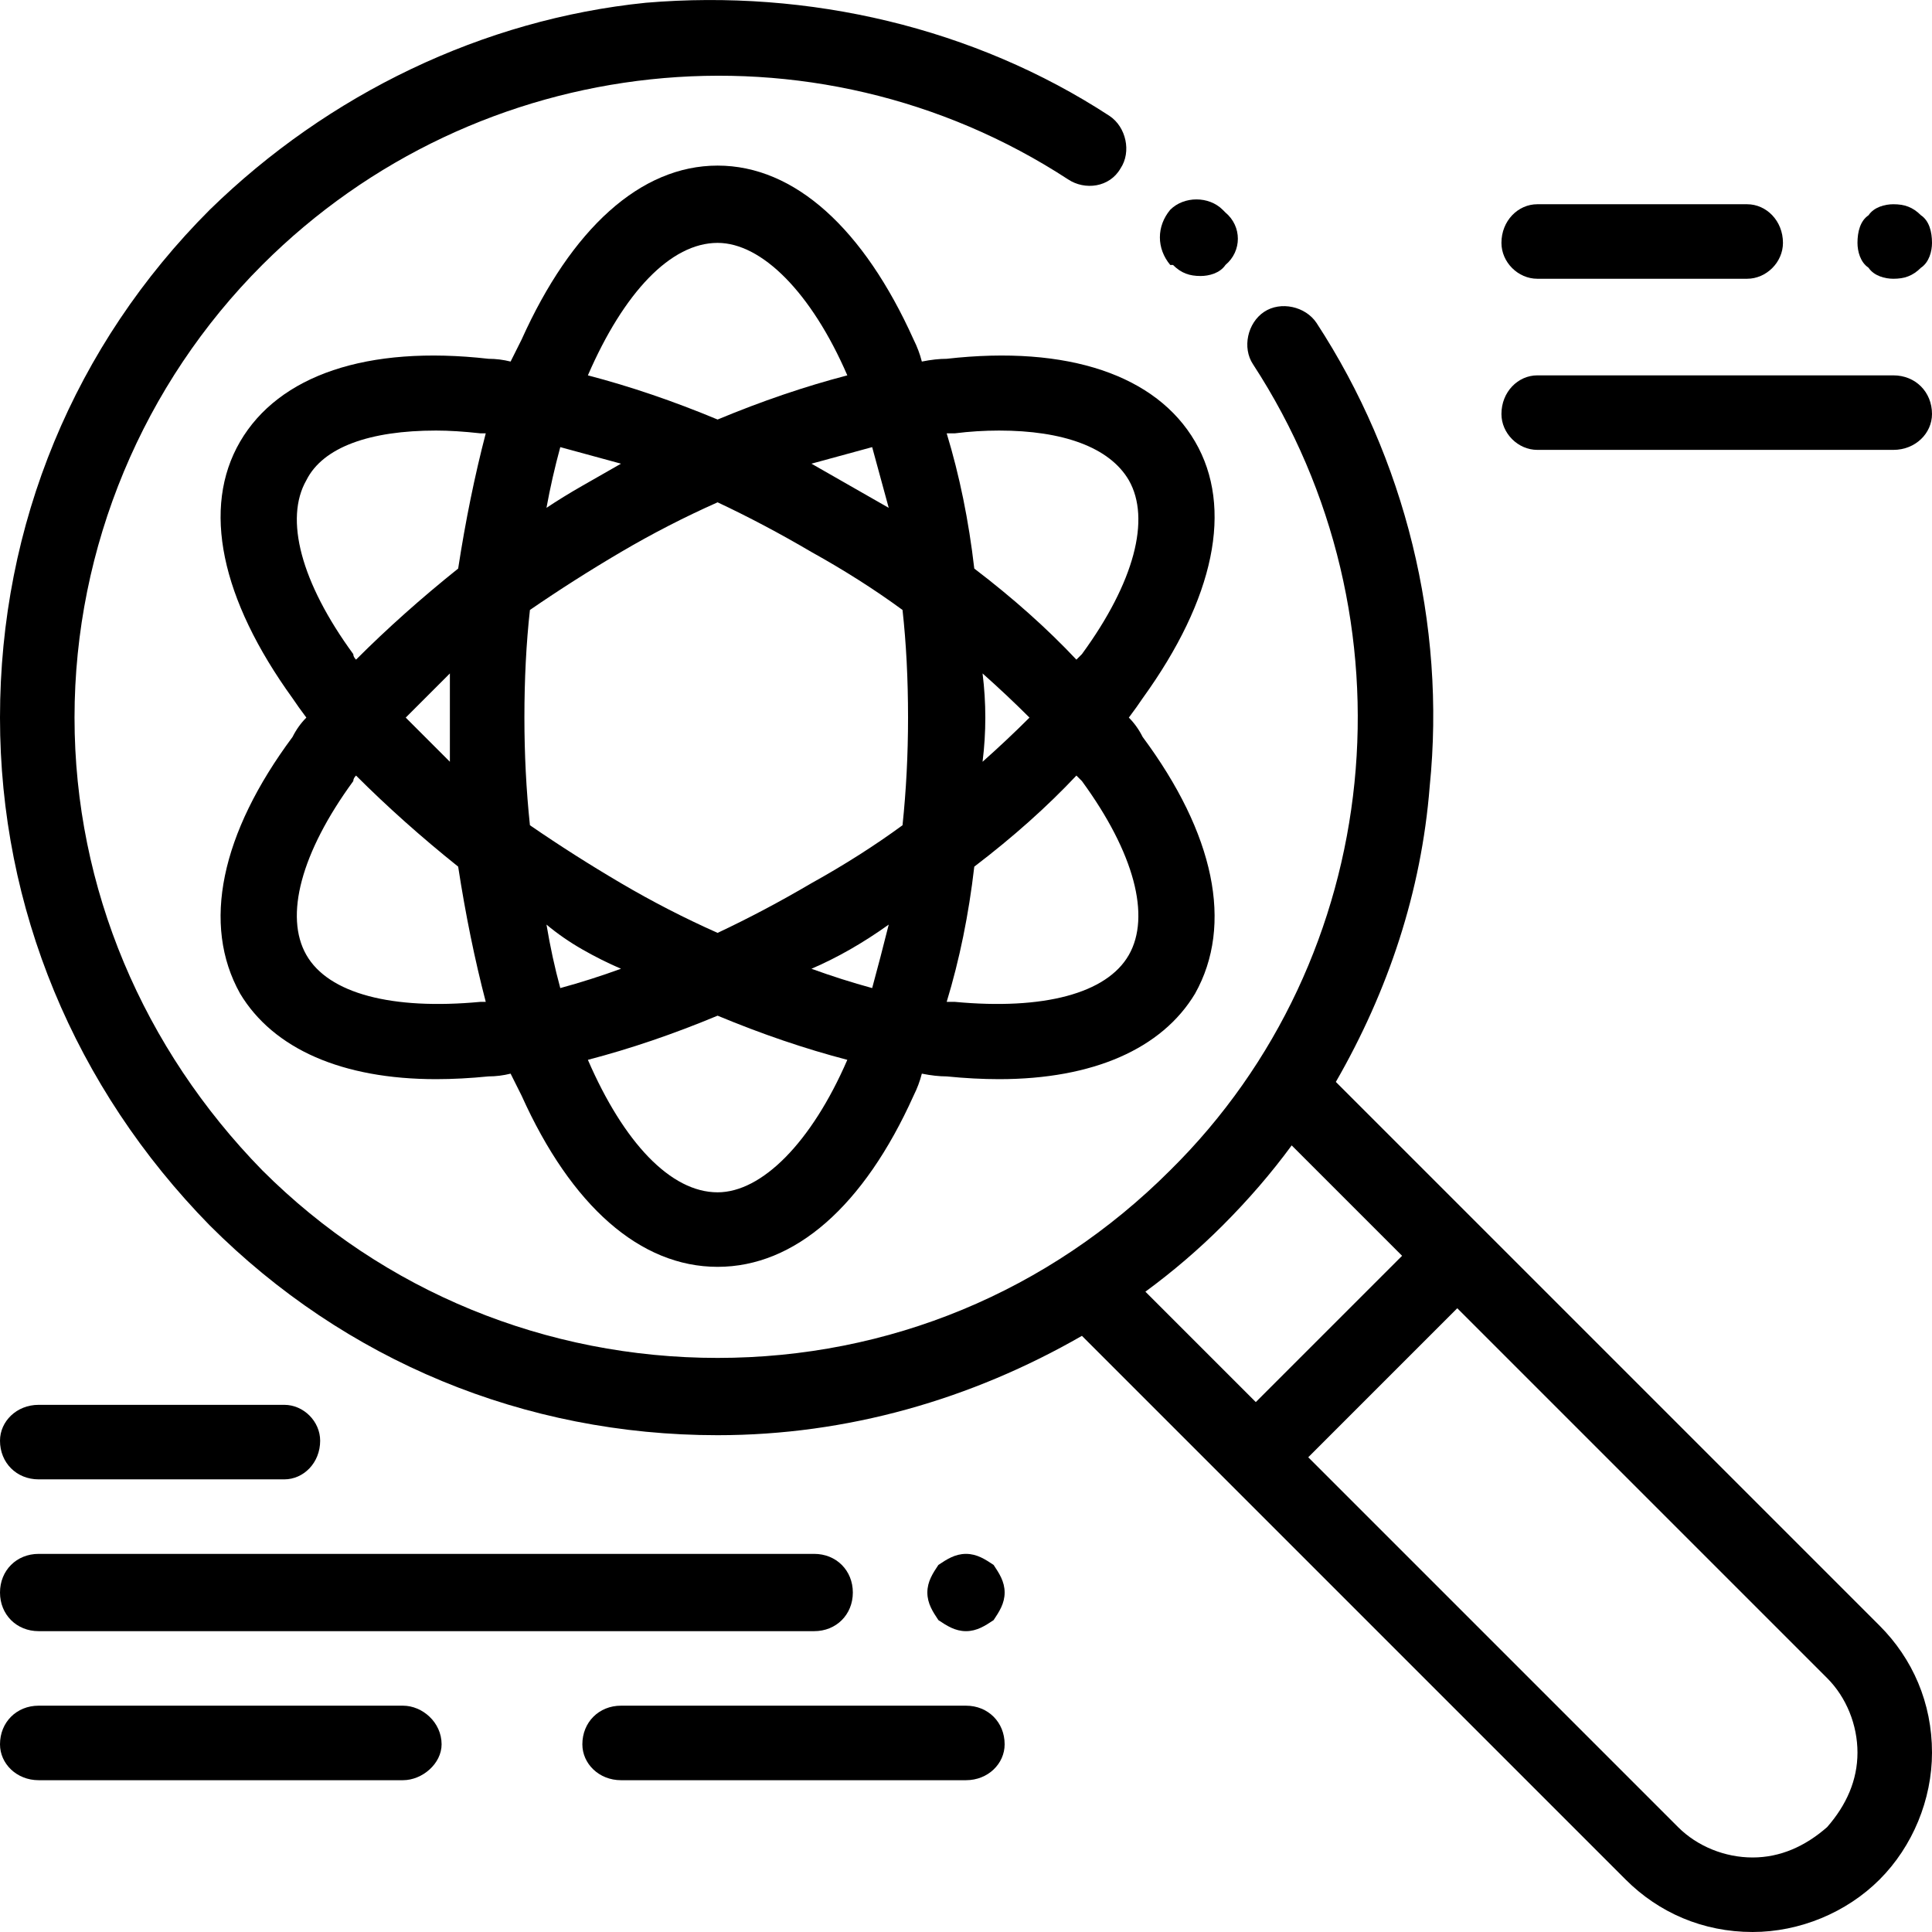
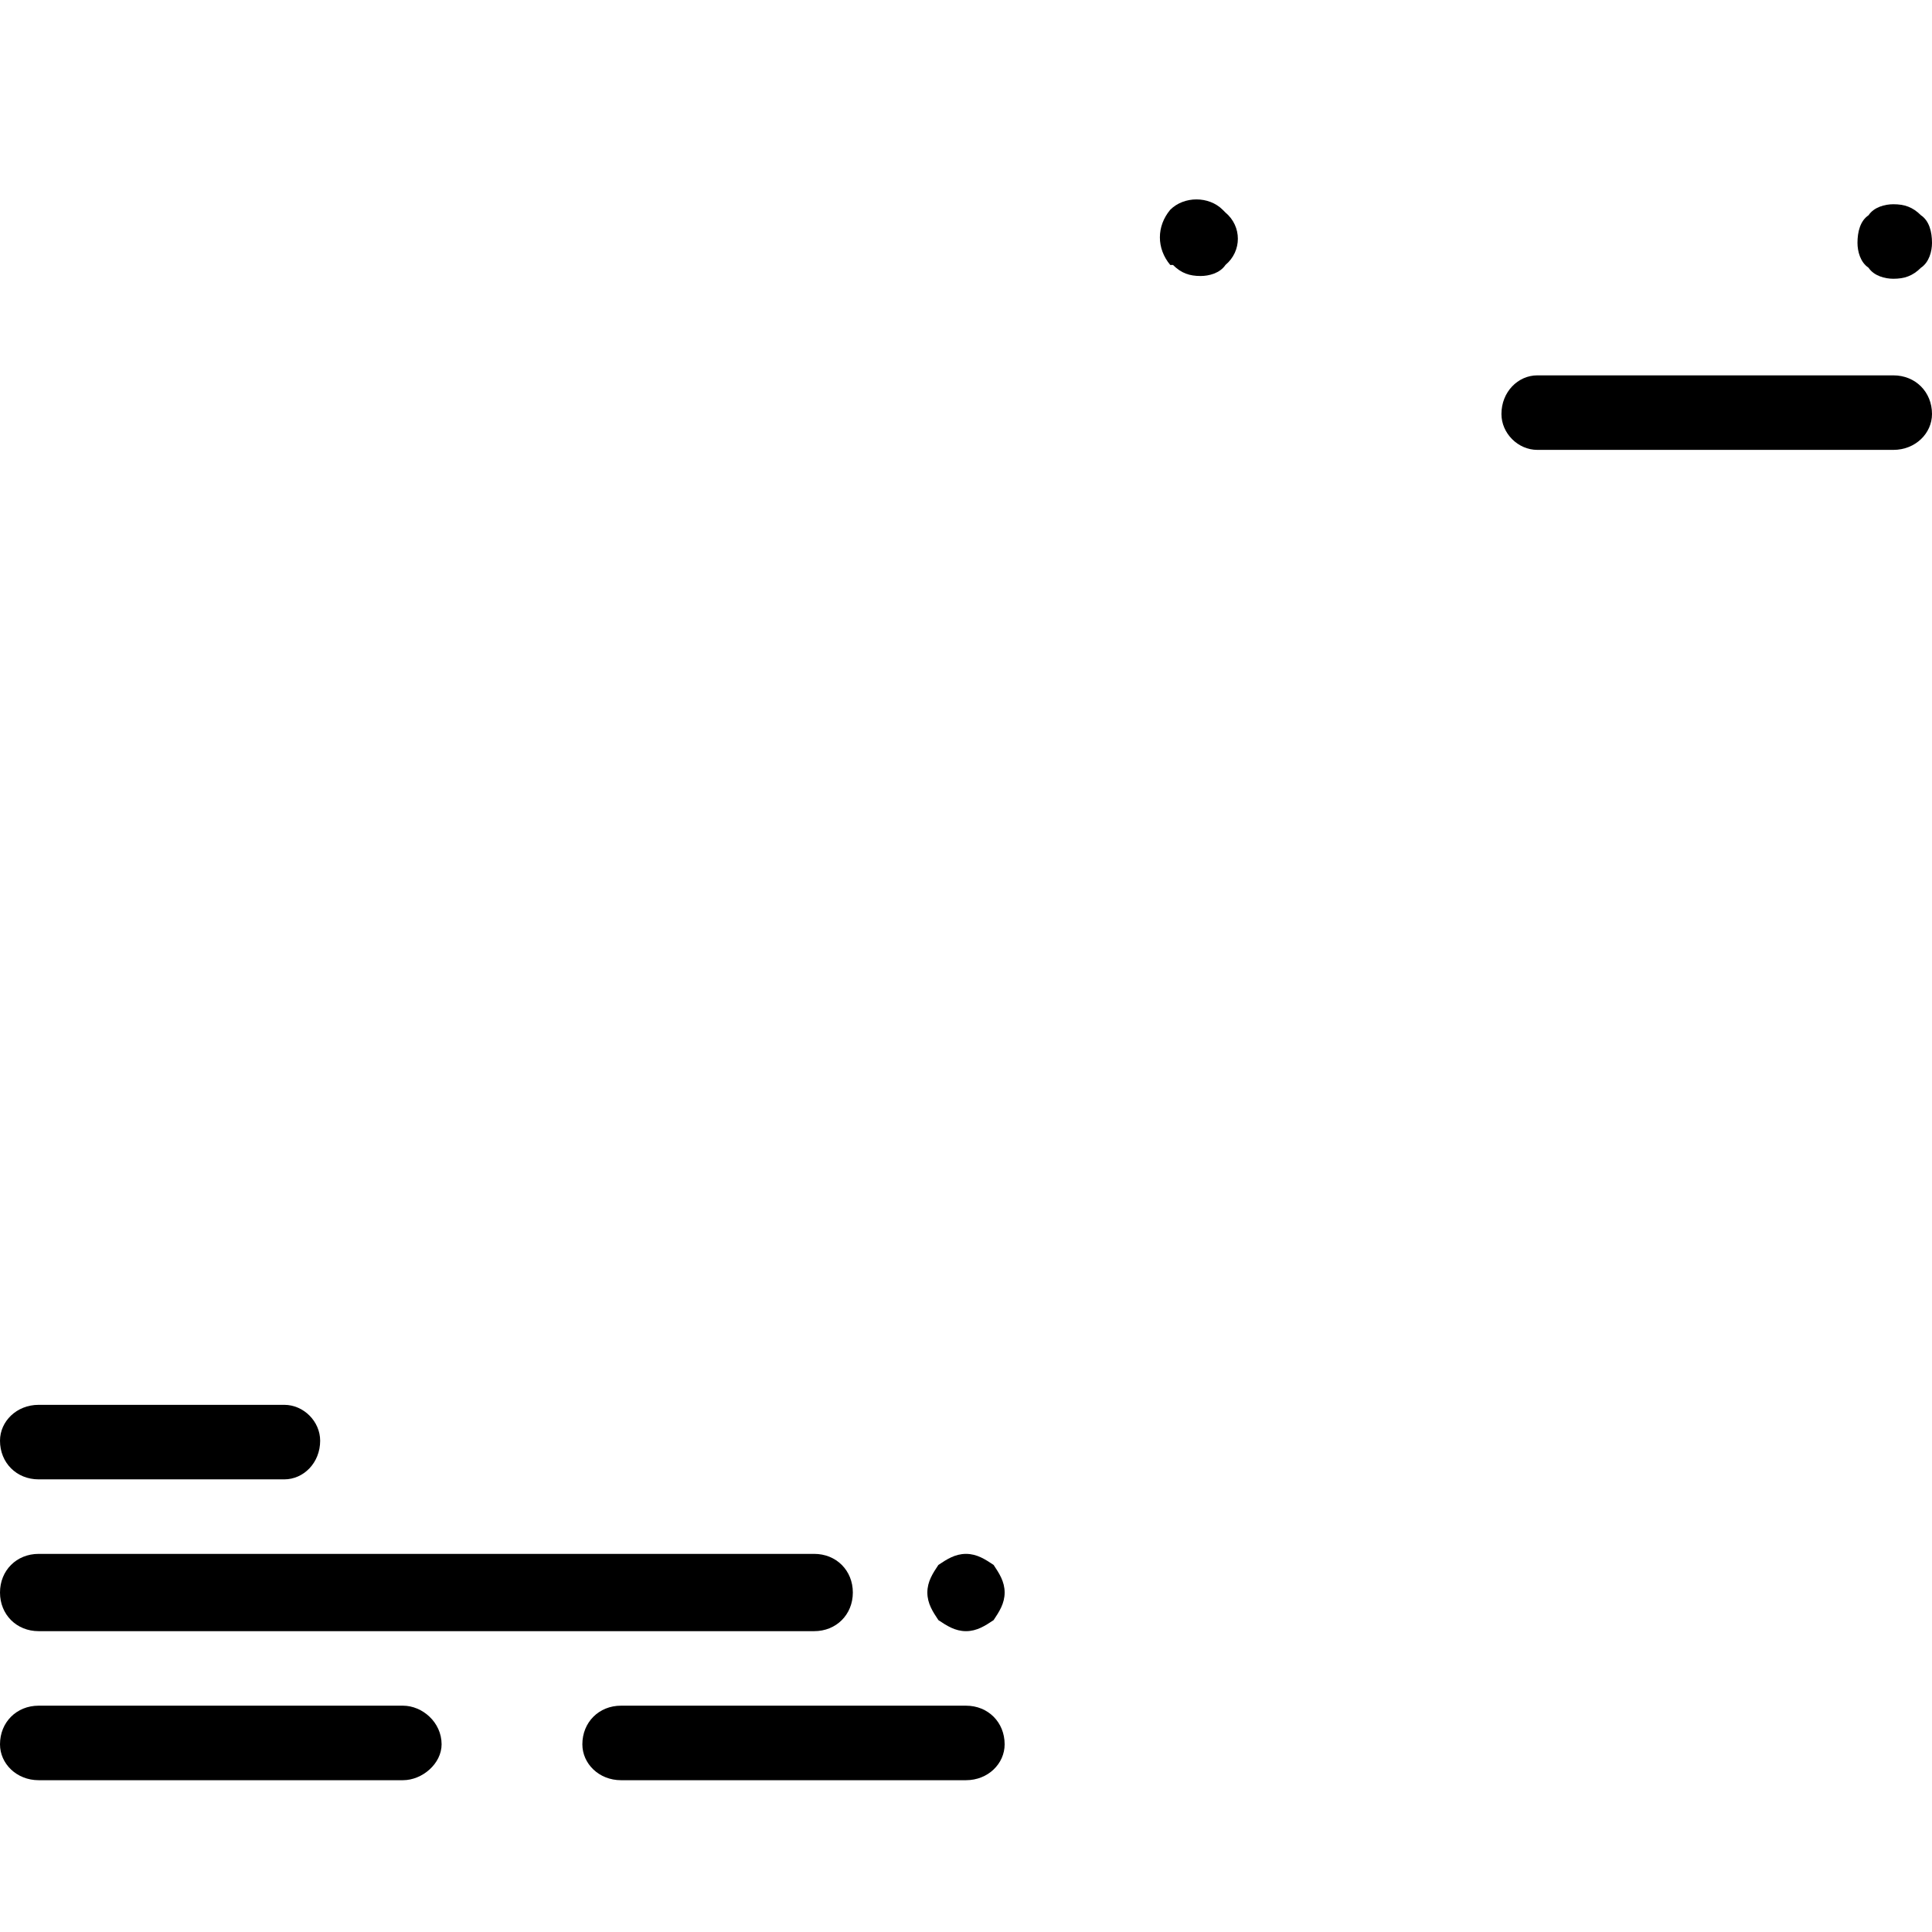
<svg xmlns="http://www.w3.org/2000/svg" version="1.2" viewBox="0 0 70 70" width="70" height="70">
  <style />
  <filter id="f0">
    <feFlood flood-color="#ed0d0d" flood-opacity="1" />
    <feBlend mode="normal" in2="SourceGraphic" />
    <feComposite in2="SourceAlpha" operator="in" />
  </filter>
  <g filter="url(#f0)">
    <path d="m44.4 7.7l-0.1-0.1c-0.5-0.5-1.4-0.5-1.9 0-0.5 0.6-0.5 1.4 0 2h0.1c0.3 0.3 0.6 0.4 1 0.4 0.3 0 0.7-0.1 0.9-0.4 0.6-0.5 0.6-1.4 0-1.9z" />
-     <path d="m68.1 58.9l-19.7-19.7c1.9-3.3 3.1-6.9 3.4-10.7 0.6-5.9-0.9-11.9-4.1-16.8-0.4-0.6-1.3-0.8-1.9-0.4-0.6 0.4-0.8 1.3-0.4 1.9 6 9.2 4.8 21.5-3 29.2-4.4 4.4-10.2 6.8-16.4 6.8-6.2 0-12.1-2.4-16.5-6.8-4.3-4.4-6.8-10.2-6.8-16.4 0-6.2 2.5-12.1 6.8-16.4 7.8-7.8 20-9.1 29.2-3.1 0.6 0.4 1.5 0.3 1.9-0.4 0.4-0.6 0.2-1.5-0.4-1.9-4.9-3.2-10.9-4.6-16.8-4.1-5.9 0.6-11.5 3.3-15.8 7.5-4.9 4.9-7.6 11.4-7.6 18.4 0 6.9 2.7 13.4 7.6 18.4 4.9 4.9 11.4 7.6 18.4 7.6 4.7 0 9.2-1.3 13.2-3.6l19.7 19.7c1.2 1.2 2.8 1.9 4.6 1.9 1.7 0 3.4-0.7 4.6-1.9 1.2-1.2 1.9-2.9 1.9-4.6 0-1.8-0.7-3.4-1.9-4.6zm-26.6-12.1q1.5-1.1 2.8-2.4 1.4-1.4 2.5-2.9l4 4-5.3 5.3zm24.7 19.4c-0.8 0.7-1.7 1.1-2.7 1.1-1 0-2-0.4-2.7-1.1l-13.4-13.4 5.4-5.4 13.4 13.4c0.7 0.7 1.1 1.7 1.1 2.7 0 1-0.4 1.9-1.1 2.7z" />
-     <path d="m40.9 26q0.3-0.4 0.5-0.7c2.6-3.6 3.3-6.9 1.9-9.3-1.4-2.4-4.6-3.5-9-3q-0.4 0-0.9 0.1-0.1-0.4-0.3-0.8c-1.8-4-4.3-6.3-7.1-6.3-2.8 0-5.3 2.3-7.1 6.3q-0.2 0.4-0.4 0.8-0.4-0.1-0.8-0.1c-4.4-0.5-7.6 0.6-9 3-1.4 2.4-0.7 5.7 1.9 9.3q0.2 0.3 0.5 0.7-0.3 0.3-0.5 0.7c-2.6 3.5-3.3 6.8-1.9 9.3 1.2 2 3.7 3.1 7.1 3.1q0.9 0 1.9-0.1 0.4 0 0.8-0.1 0.2 0.4 0.4 0.8c1.8 4 4.3 6.2 7.1 6.2 2.8 0 5.3-2.2 7.1-6.2q0.2-0.4 0.3-0.8 0.5 0.1 0.9 0.1 1 0.1 1.9 0.1c3.4 0 5.9-1.1 7.1-3.1 1.4-2.5 0.7-5.8-1.9-9.3q-0.2-0.4-0.5-0.7zm-23.5 10.3c-3.2 0.3-5.5-0.3-6.3-1.7-0.8-1.4-0.2-3.7 1.7-6.3q0-0.1 0.1-0.2 1.7 1.7 3.7 3.3 0.4 2.6 1 4.9-0.1 0-0.2 0zm-1.1-8.7q-0.8-0.8-1.6-1.6 0.8-0.8 1.6-1.6 0 0.8 0 1.6 0 0.8 0 1.6zm0.3-7q-2 1.6-3.7 3.3-0.1-0.1-0.1-0.2c-1.9-2.6-2.5-4.9-1.7-6.3 0.6-1.2 2.3-1.8 4.7-1.8q0.7 0 1.6 0.1 0.1 0 0.2 0-0.6 2.3-1 4.9zm15.6-2.2q-0.7-0.4-1.4-0.8-0.7-0.4-1.4-0.8 1.1-0.3 2.2-0.6 0.3 1.1 0.6 2.2zm-6.2-9.6c1.6 0 3.4 1.8 4.7 4.8q-2.3 0.6-4.7 1.6-2.4-1-4.7-1.6c1.3-3 3-4.8 4.7-4.8zm-5.7 7.4q1.1 0.3 2.2 0.6-0.7 0.4-1.4 0.8-0.7 0.4-1.3 0.8 0.2-1.1 0.5-2.2zm-0.5 17.3q0.6 0.5 1.3 0.9 0.7 0.4 1.4 0.7-1.1 0.4-2.2 0.7-0.3-1.1-0.5-2.3zm6.2 9.7c-1.7 0-3.4-1.8-4.7-4.8q2.3-0.6 4.7-1.6 2.4 1 4.7 1.6c-1.3 3-3.1 4.8-4.7 4.8zm5.6-7.4q-1.1-0.3-2.2-0.7 0.7-0.3 1.4-0.7 0.7-0.4 1.4-0.9-0.3 1.2-0.6 2.3zm1.1-5.9q-1.5 1.1-3.3 2.1-1.7 1-3.4 1.8-1.8-0.8-3.5-1.8-1.7-1-3.3-2.1-0.2-1.9-0.2-3.9 0-2.1 0.2-3.9 1.6-1.1 3.3-2.1 1.7-1 3.5-1.8 1.7 0.8 3.4 1.8 1.8 1 3.3 2.1 0.2 1.8 0.2 3.9 0 2-0.2 3.9zm1.9-14.2q0.8-0.1 1.6-0.1c2.3 0 4 0.6 4.7 1.8 0.8 1.4 0.2 3.7-1.7 6.3q-0.1 0.1-0.2 0.2-1.6-1.7-3.7-3.3-0.3-2.6-1-4.9 0.1 0 0.3 0zm1 8.7q0.9 0.8 1.7 1.6-0.8 0.8-1.7 1.6 0.1-0.8 0.1-1.6 0-0.8-0.1-1.6zm5.3 10.2c-0.8 1.4-3.1 2-6.3 1.7q-0.2 0-0.3 0 0.7-2.3 1-4.9 2.1-1.6 3.7-3.3 0.1 0.1 0.2 0.2c1.9 2.6 2.5 4.9 1.7 6.3z" />
    <path d="m35 61.8h-12.5c-0.8 0-1.4 0.6-1.4 1.4 0 0.7 0.6 1.3 1.4 1.3h12.5c0.8 0 1.4-0.6 1.4-1.3 0-0.8-0.6-1.4-1.4-1.4z" />
    <path d="m14.6 61.8h-13.2c-0.8 0-1.4 0.6-1.4 1.4 0 0.7 0.6 1.3 1.4 1.3h13.2c0.7 0 1.4-0.6 1.4-1.3 0-0.8-0.7-1.4-1.4-1.4z" />
    <path d="m29.5 56.3h-28.1c-0.8 0-1.4 0.6-1.4 1.4 0 0.8 0.6 1.4 1.4 1.4h28.1c0.8 0 1.4-0.6 1.4-1.4 0-0.8-0.6-1.4-1.4-1.4z" />
    <path d="m10.3 50.9h-8.9c-0.8 0-1.4 0.6-1.4 1.3 0 0.8 0.6 1.4 1.4 1.4h8.9c0.7 0 1.3-0.6 1.3-1.4 0-0.7-0.6-1.3-1.3-1.3z" />
-     <path d="m36 56.7c-0.3-0.2-0.6-0.4-1-0.4-0.4 0-0.7 0.2-1 0.4-0.2 0.3-0.4 0.6-0.4 1 0 0.4 0.2 0.7 0.4 1 0.3 0.2 0.6 0.4 1 0.4 0.4 0 0.7-0.2 1-0.4 0.2-0.3 0.4-0.6 0.4-1 0-0.4-0.2-0.7-0.4-1z" />
-     <path d="m63.3 7.4h-7.6c-0.7 0-1.3 0.6-1.3 1.4 0 0.7 0.6 1.3 1.3 1.3h7.6c0.7 0 1.3-0.6 1.3-1.3 0-0.8-0.6-1.4-1.3-1.4z" />
+     <path d="m36 56.7c-0.3-0.2-0.6-0.4-1-0.4-0.4 0-0.7 0.2-1 0.4-0.2 0.3-0.4 0.6-0.4 1 0 0.4 0.2 0.7 0.4 1 0.3 0.2 0.6 0.4 1 0.4 0.4 0 0.7-0.2 1-0.4 0.2-0.3 0.4-0.6 0.4-1 0-0.4-0.2-0.7-0.4-1" />
    <path d="m69.6 7.8c-0.3-0.3-0.6-0.4-1-0.4-0.3 0-0.7 0.1-0.9 0.4-0.3 0.2-0.4 0.6-0.4 1 0 0.3 0.1 0.7 0.4 0.9 0.2 0.3 0.6 0.4 0.9 0.4 0.4 0 0.7-0.1 1-0.4 0.3-0.2 0.4-0.6 0.4-0.9 0-0.4-0.1-0.8-0.4-1z" />
    <path d="m68.6 13.6h-12.9c-0.7 0-1.3 0.6-1.3 1.4 0 0.7 0.6 1.3 1.3 1.3h12.9c0.8 0 1.4-0.6 1.4-1.3 0-0.8-0.6-1.4-1.4-1.4z" />
  </g>
</svg>